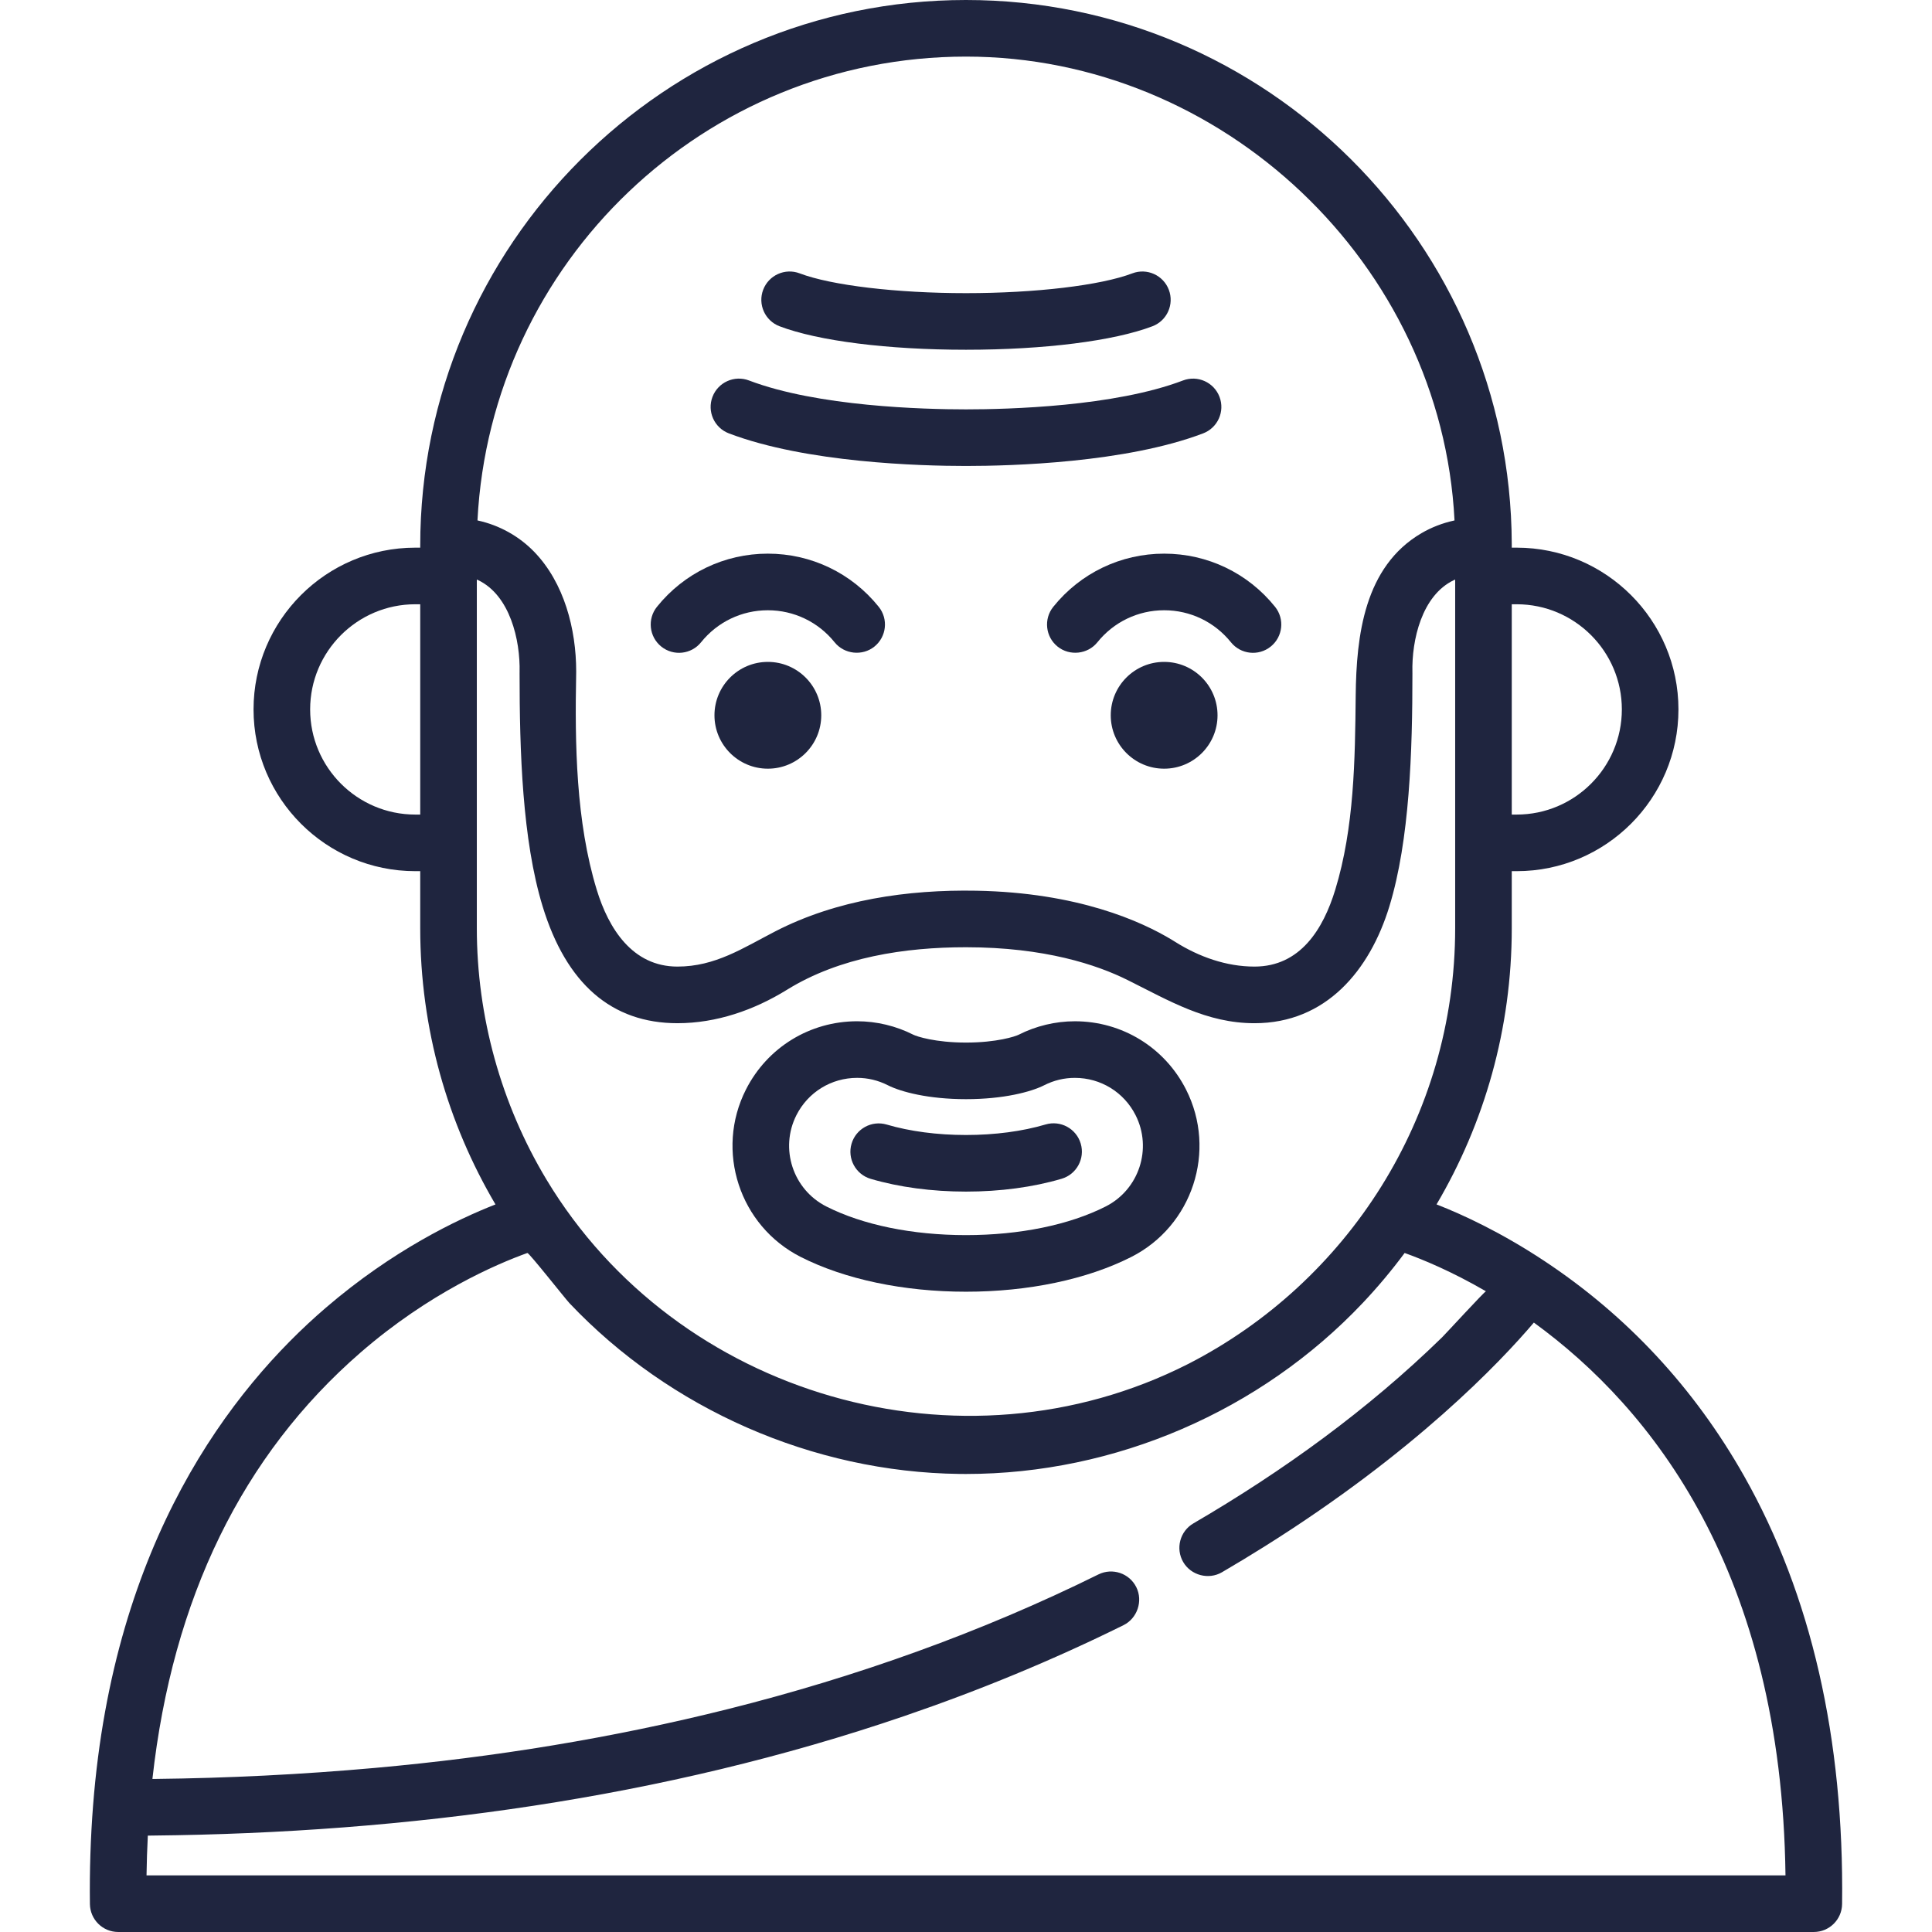
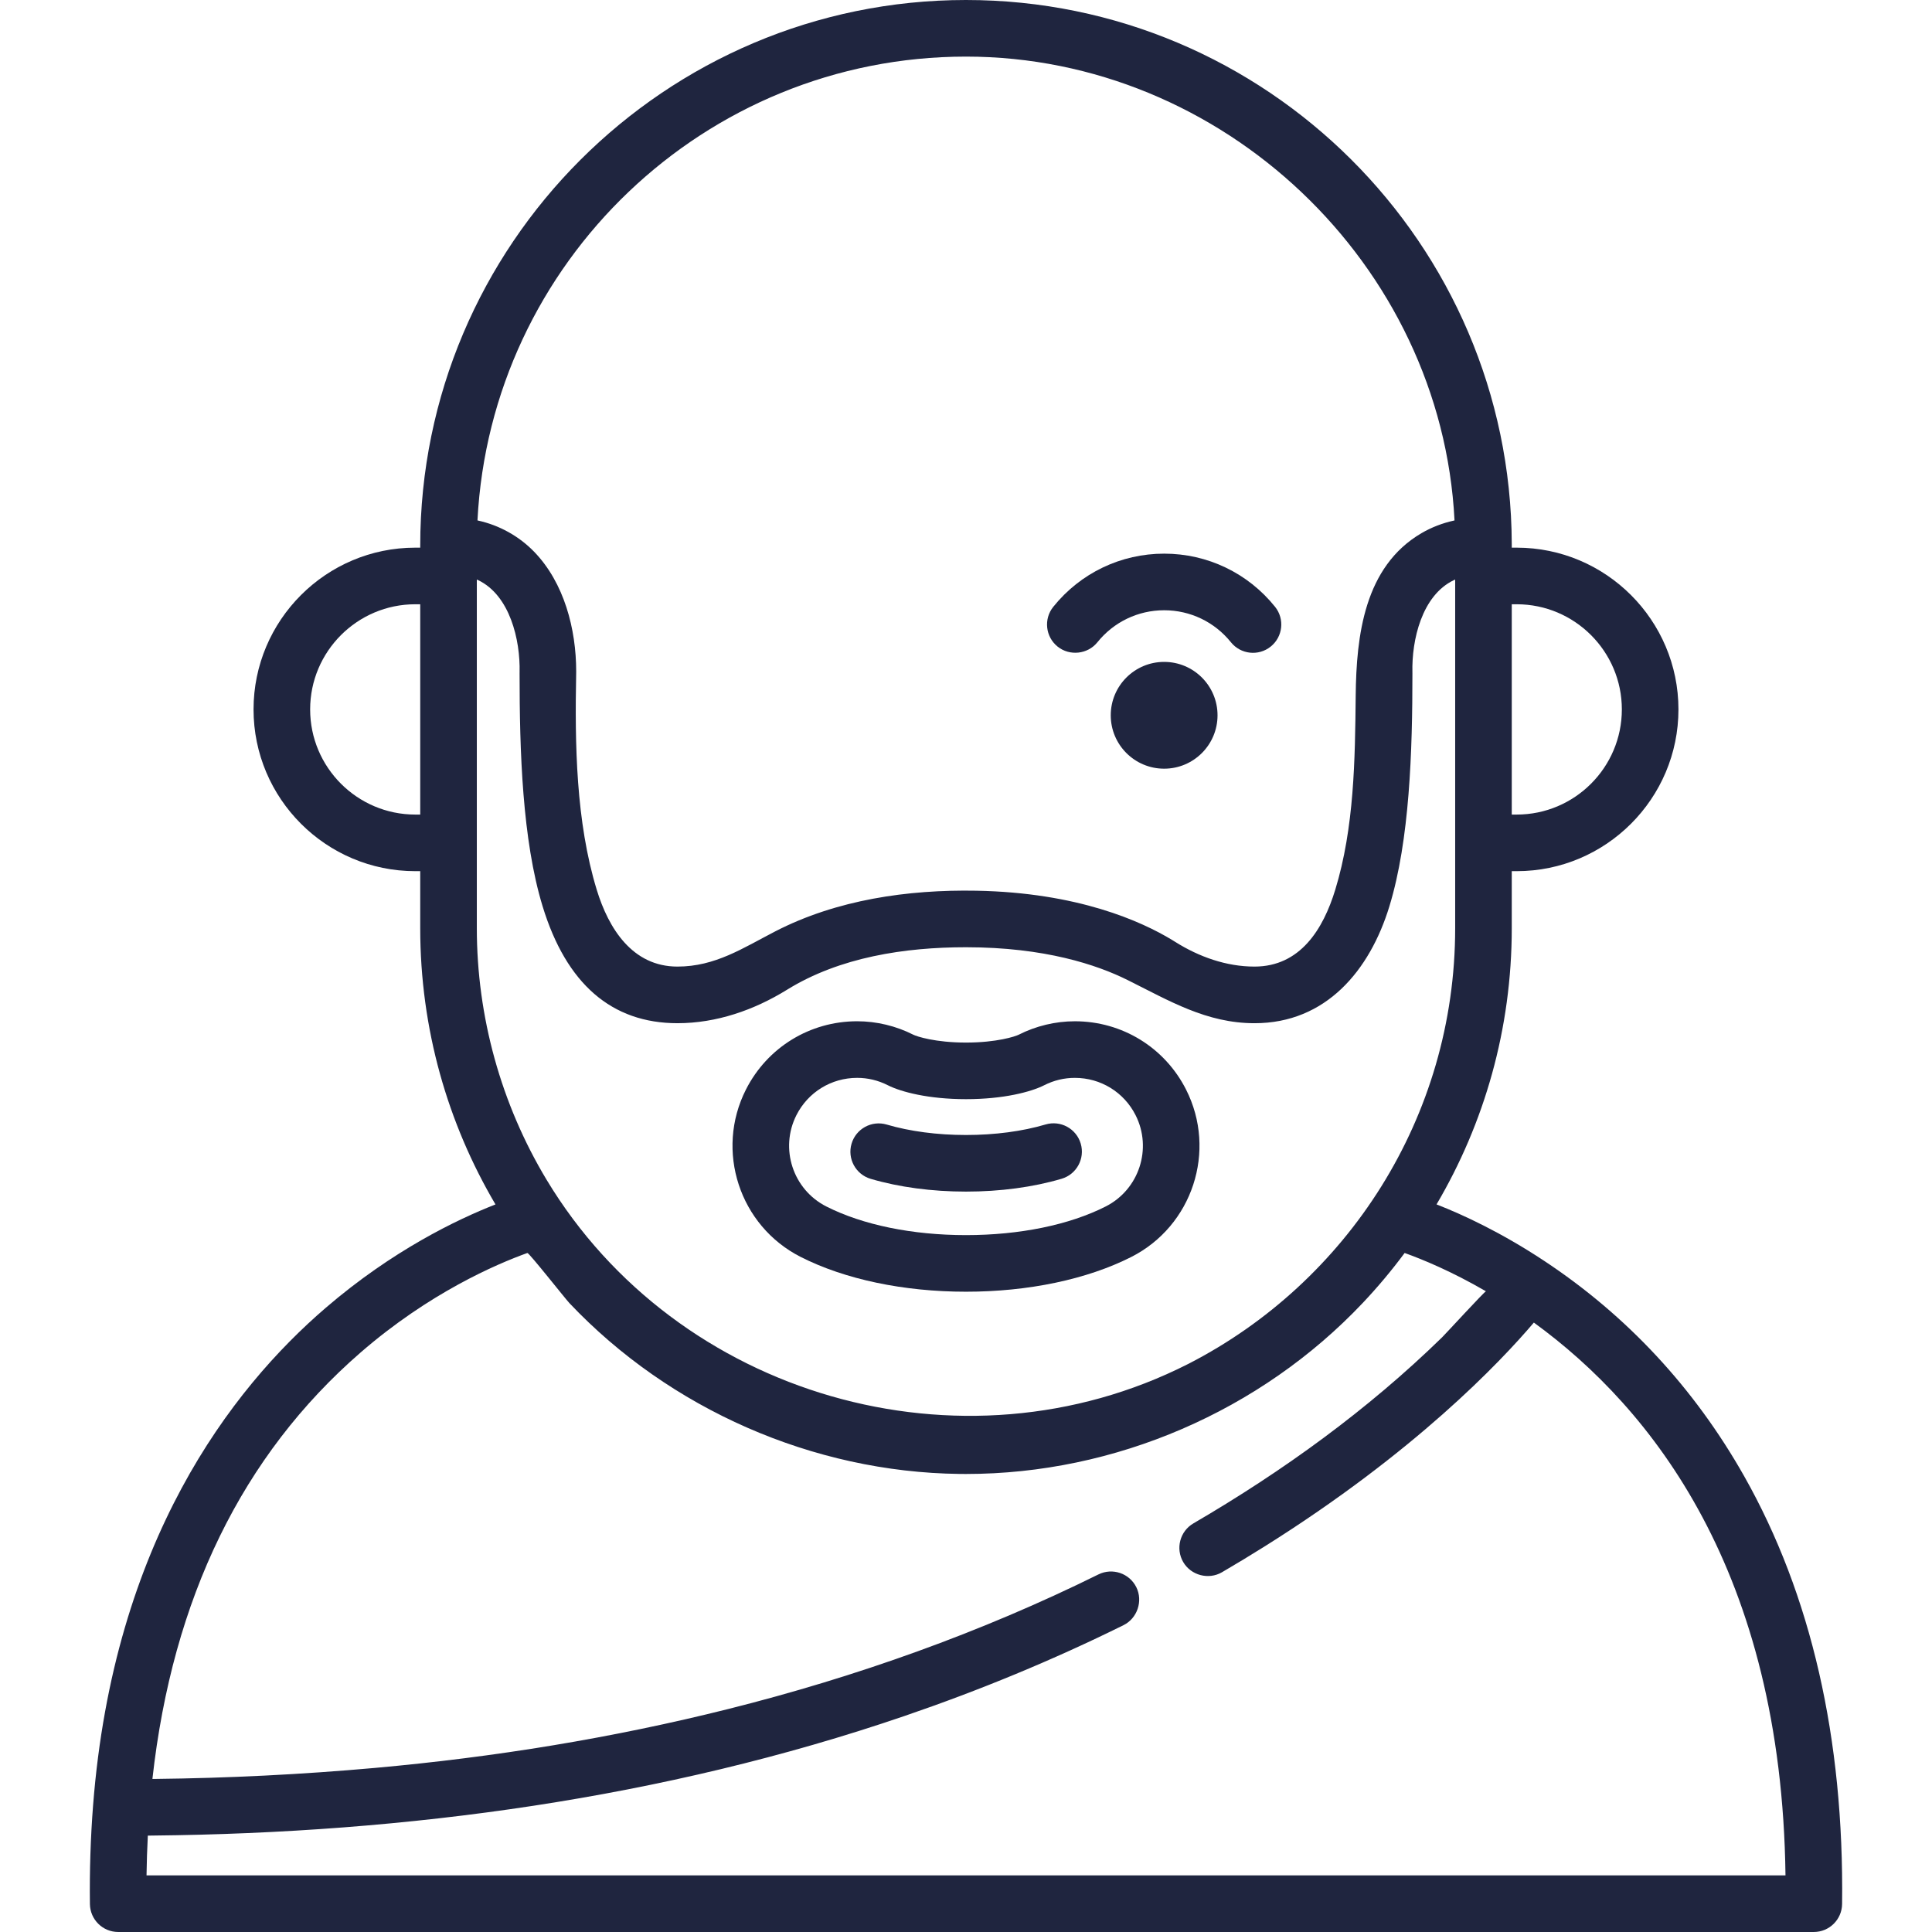
<svg xmlns="http://www.w3.org/2000/svg" version="1.1" id="Capa_1" x="0px" y="0px" width="500px" height="500px" viewBox="0 0 500 500" enable-background="new 0 0 500 500" xml:space="preserve">
  <g>
    <g>
-       <path fill="#1F253F" d="M227.41,157.038c-7.029-8.741-17.488-13.755-28.695-13.755c-11.205,0-21.662,5.012-28.691,13.75    c-2.537,3.153-2.038,7.764,1.114,10.299s7.763,2.036,10.298-1.116c4.234-5.265,10.532-8.283,17.278-8.283    c6.747,0,13.046,3.02,17.28,8.285c2.509,3.119,7.187,3.62,10.298,1.118C229.444,164.801,229.945,160.19,227.41,157.038z" />
-     </g>
+       </g>
  </g>
  <g>
    <g>
-       <circle fill="#1F253F" cx="198.721" cy="185.117" r="13.818" />
-     </g>
+       </g>
  </g>
  <g>
    <g>
      <path fill="#1F253F" d="M329.978,157.034c-7.029-8.738-17.487-13.751-28.692-13.751c-11.207,0.001-21.666,5.015-28.696,13.756    c-2.535,3.152-2.034,7.763,1.118,10.298c3.116,2.505,7.787,2.002,10.298-1.118c4.234-5.266,10.533-8.286,17.28-8.286    c6.746,0,13.043,3.02,17.277,8.283c2.536,3.152,7.146,3.652,10.298,1.116C332.013,164.797,332.513,160.187,329.978,157.034z" />
    </g>
  </g>
  <g>
    <g>
      <circle fill="#1F253F" cx="301.279" cy="185.117" r="13.818" />
    </g>
  </g>
  <g>
    <g>
      <path fill="#1F253F" d="M306.95,281.976c-5.522-10.9-16.549-17.672-28.776-17.672c-5.02,0-10.052,1.206-14.553,3.487    c-0.846,0.428-5.634,2.026-13.619,2.026c-7.987,0-12.773-1.598-13.617-2.026c-4.503-2.282-9.537-3.489-14.559-3.489    c-12.224,0-23.249,6.769-28.774,17.665c-8.038,15.855-1.679,35.294,14.176,43.333c11.441,5.801,26.632,8.995,42.773,8.995    c16.137,0,31.324-3.193,42.765-8.99C308.622,317.27,314.984,297.832,306.95,281.976z M286.145,312.238    c-9.427,4.777-22.263,7.408-36.143,7.408c-13.884,0-26.723-2.632-36.15-7.411c-8.651-4.387-12.12-14.994-7.734-23.645    c3.015-5.946,9.034-9.641,15.709-9.641c2.77,0,5.439,0.642,7.936,1.907c3.442,1.744,10.566,3.608,20.24,3.608    c9.671,0,16.796-1.863,20.24-3.608c2.495-1.265,5.164-1.905,7.933-1.905c6.676,0,12.695,3.695,15.709,9.645    C298.268,297.248,294.796,307.854,286.145,312.238z" />
    </g>
  </g>
  <g>
    <g>
      <path fill="#1F253F" d="M279.69,295.958c-1.148-3.879-5.225-6.093-9.103-4.943c-6.011,1.78-13.13,2.721-20.587,2.721    c-7.428,0-14.523-0.935-20.521-2.701c-3.88-1.143-7.952,1.075-9.096,4.955c-1.143,3.88,1.075,7.952,4.956,9.096    c7.324,2.158,15.852,3.299,24.661,3.299c8.846,0,17.403-1.149,24.746-3.323C278.626,303.912,280.839,299.837,279.69,295.958z" />
    </g>
  </g>
  <g>
    <g>
-       <path fill="#1F253F" d="M315.607,102.707c-1.438-3.78-5.669-5.679-9.45-4.24c-17.731,6.748-45.18,7.477-56.158,7.477    s-38.428-0.729-56.158-7.478c-3.779-1.438-8.012,0.459-9.45,4.24c-1.439,3.78,0.459,8.012,4.239,9.45    c20.003,7.613,49.581,8.436,61.369,8.436s41.366-0.822,61.369-8.435C315.148,110.719,317.047,106.487,315.607,102.707z" />
-     </g>
+       </g>
  </g>
  <g>
    <g>
-       <path fill="#1F253F" d="M302.489,74.986c-1.438-3.78-5.668-5.679-9.45-4.24c-8.173,3.111-25.066,5.12-43.039,5.12    s-34.867-2.01-43.039-5.12c-3.782-1.438-8.012,0.459-9.45,4.24c-1.439,3.781,0.459,8.013,4.239,9.451    c10,3.806,28.037,6.078,48.25,6.078s38.25-2.272,48.25-6.078C302.03,82.998,303.929,78.767,302.489,74.986z" />
-     </g>
+       </g>
  </g>
  <g>
    <g>
      <path fill="#1F253F" d="M451.361,381.979c-12.892-22.779-30.319-41.525-51.805-55.72c-10.815-7.145-20.667-11.79-27.781-14.559    c12.363-20.981,19.469-45.415,19.469-71.481v-14.761h1.276c23.083,0,41.862-18.779,41.862-41.862s-18.779-41.862-41.862-41.862    h-1.277v-0.092c0-0.316,0.001-0.634,0-0.95C390.942,63.063,327.696,0,249.999,0c-77.883,0-141.245,63.362-141.245,141.245v0.488    h-1.276c-23.083,0-41.862,18.779-41.862,41.862s18.779,41.862,41.862,41.862h1.276v14.761c0,26.069,7.107,50.506,19.474,71.489    c-9.965,3.898-26.652,11.913-43.906,26.737c-24.534,21.08-54.898,60.526-60.23,128.748c-0.652,8.35-0.929,16.953-0.823,25.572    c0.05,4.01,3.314,7.234,7.324,7.234h438.815c4.01,0,7.274-3.225,7.324-7.233C477.26,449.934,468.724,412.659,451.361,381.979z     M391.244,156.382h1.276c15.006,0,27.214,12.208,27.214,27.214s-12.208,27.214-27.214,27.214h-1.276V156.382z M249.999,14.648    c66.441,0,123.065,53.671,126.43,120.036c-0.062,0.014-0.122,0.032-0.185,0.047c-2.92,0.646-5.777,1.739-8.36,3.25    c-14.809,8.663-16.869,26.54-17.03,42.065c-0.172,16.536-0.372,34.138-5.293,50.229c-3.116,10.189-9.06,19.871-20.888,19.877    c-7.301,0.004-14.394-2.535-20.52-6.39c-0.246-0.155-0.502-0.313-0.767-0.474c-7.952-4.832-24.416-12.295-50.724-12.771    c-17.698-0.32-36.134,2.327-52.021,10.52c-8.334,4.297-15.512,9.115-25.315,9.115c-11.67,0-17.827-9.863-20.89-19.877    c-5.385-17.609-5.682-37.701-5.323-55.963c0.002-0.121,0.005-0.307,0.005-0.55c0-10.931-3.096-22.938-10.887-30.972    c-3.911-4.033-8.998-6.851-14.479-8.062c-0.062-0.014-0.12-0.032-0.183-0.046C126.993,67.914,182.393,14.648,249.999,14.648z     M108.755,210.81h-1.276l0,0c-15.006,0-27.214-12.208-27.214-27.214s12.208-27.214,27.214-27.214h1.276V210.81z M123.402,240.22    v-90.233h0.001c0.12,0.054,0.244,0.103,0.362,0.159c8.191,3.931,10.912,15.46,10.704,23.854c-0.002,0.076-0.003,0.152-0.003,0.229    c0,20.19,0.709,43.146,5.963,60.332c6.137,20.067,17.877,30.243,34.896,30.242c10.083,0,19.833-3.386,28.344-8.654    c13.661-8.457,30.529-11.005,46.331-11.005c20.384,0,33.927,4.559,41.798,8.476c10.774,5.361,20.422,11.185,32.877,11.185    c18.488,0,29.821-13.649,34.896-30.243c5.255-17.185,5.963-40.142,5.963-60.332c0-0.061-0.001-0.145-0.003-0.207    c-0.212-8.374,2.437-19.926,10.708-23.876c0.117-0.056,0.238-0.104,0.357-0.157v90.232c0,49.043-28.032,91.66-68.915,112.675    c-0.084,0.043-0.169,0.086-0.254,0.129c-58.569,29.697-132.236,8.37-165.991-47.739    C129.658,285.707,123.402,263.062,123.402,240.22z M37.921,485.351c0.048-3.453,0.16-6.889,0.337-10.292    c0.408-0.004,0.812-0.014,1.22-0.018c65.842-0.666,132.107-9.579,194.566-30.929c19.362-6.618,38.38-14.446,56.723-23.521    c3.569-1.766,5.083-6.242,3.317-9.812c-1.793-3.626-6.186-5.11-9.812-3.317c-30.402,15.039-62.798,26.545-95.676,34.798    c-30.011,7.533-60.664,12.503-91.475,15.268c-19.004,1.705-38.095,2.652-57.174,2.862c-0.167,0.002-0.335,0.001-0.502,0.003    c5.183-46.716,23.288-83.822,53.884-110.371c17.759-15.409,35.107-22.858,43.156-25.75c0.378-0.136,9.821,11.857,10.902,12.999    c25.944,27.41,62.989,43.714,100.906,44.182c0.569,0.007,1.138,0.011,1.707,0.011c38.575,0,76.236-16.267,102.712-44.296    c3.854-4.08,7.464-8.39,10.807-12.898c4.574,1.638,12.136,4.737,21.043,9.918c-0.215-0.125-10.482,11.062-11.331,11.892    c-19.224,18.764-41.196,34.653-64.374,48.167c-3.494,2.037-4.676,6.522-2.638,10.017c2.008,3.444,6.57,4.647,10.017,2.638    c3.753-2.189,7.47-4.442,11.15-6.752c38.665-24.262,60.757-47.494,69.577-57.869c30.573,22.227,64.115,64.489,65.121,143.072    H37.921L37.921,485.351z" />
    </g>
  </g>
</svg>